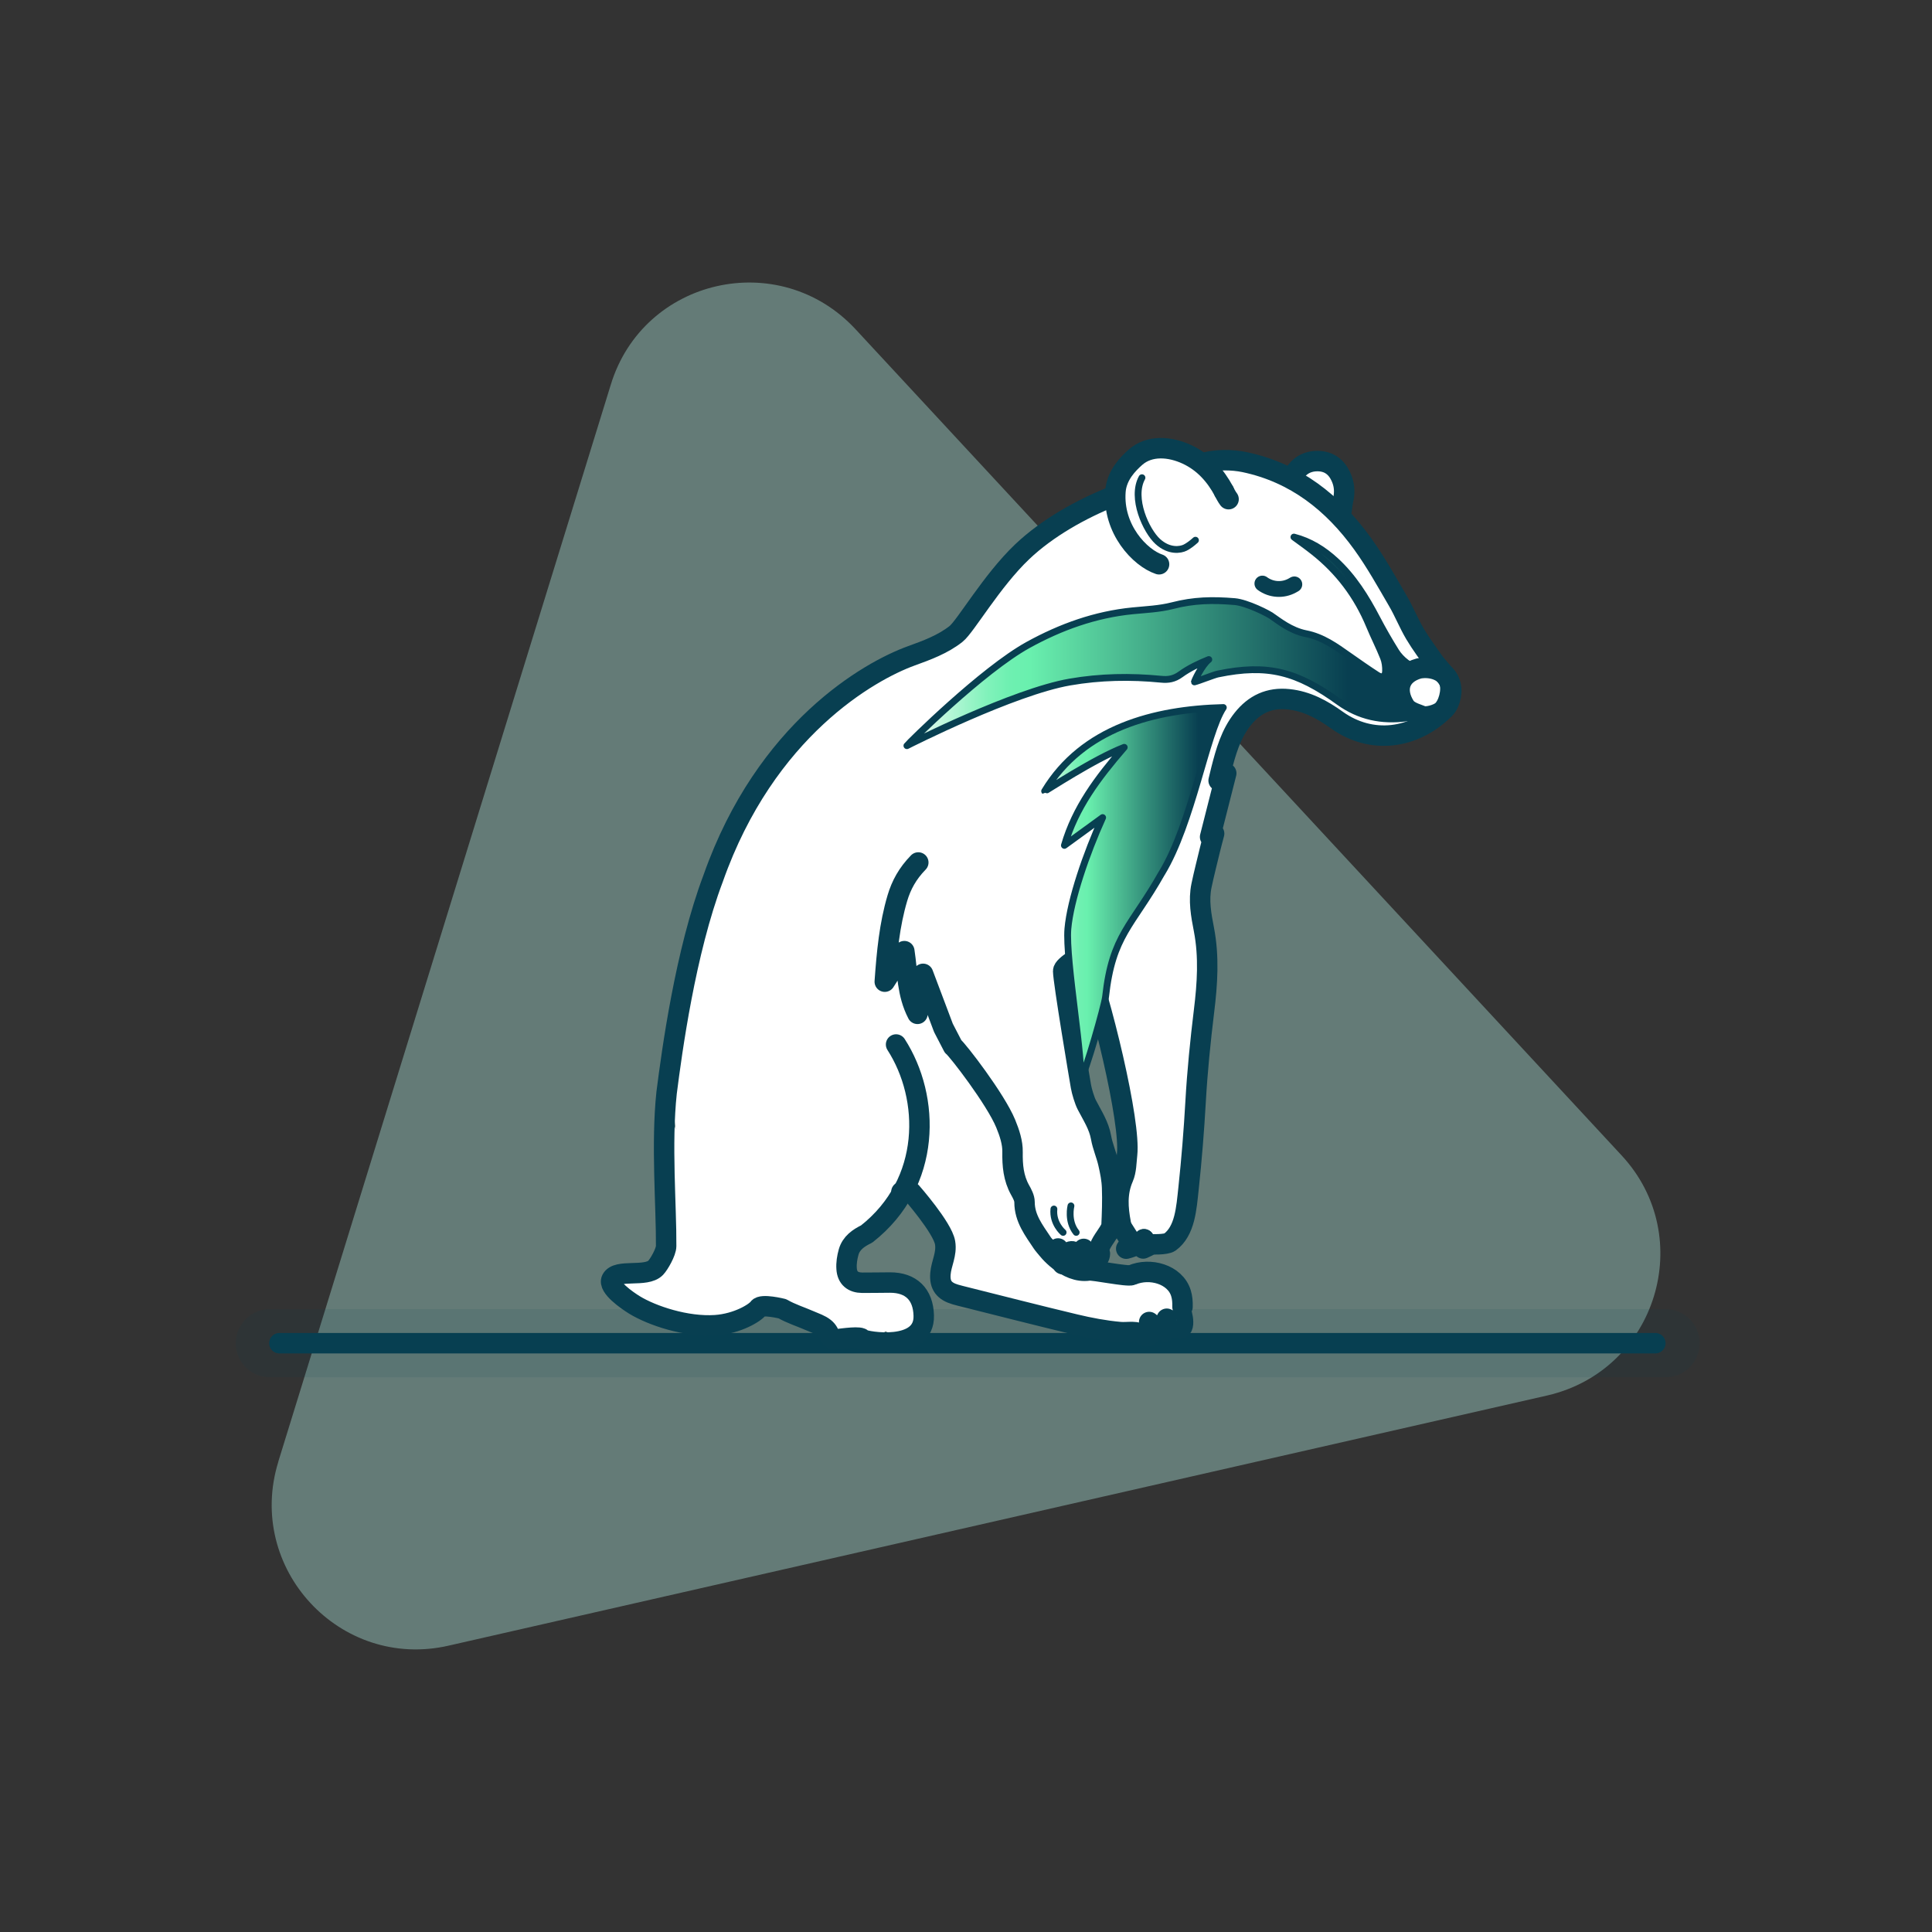
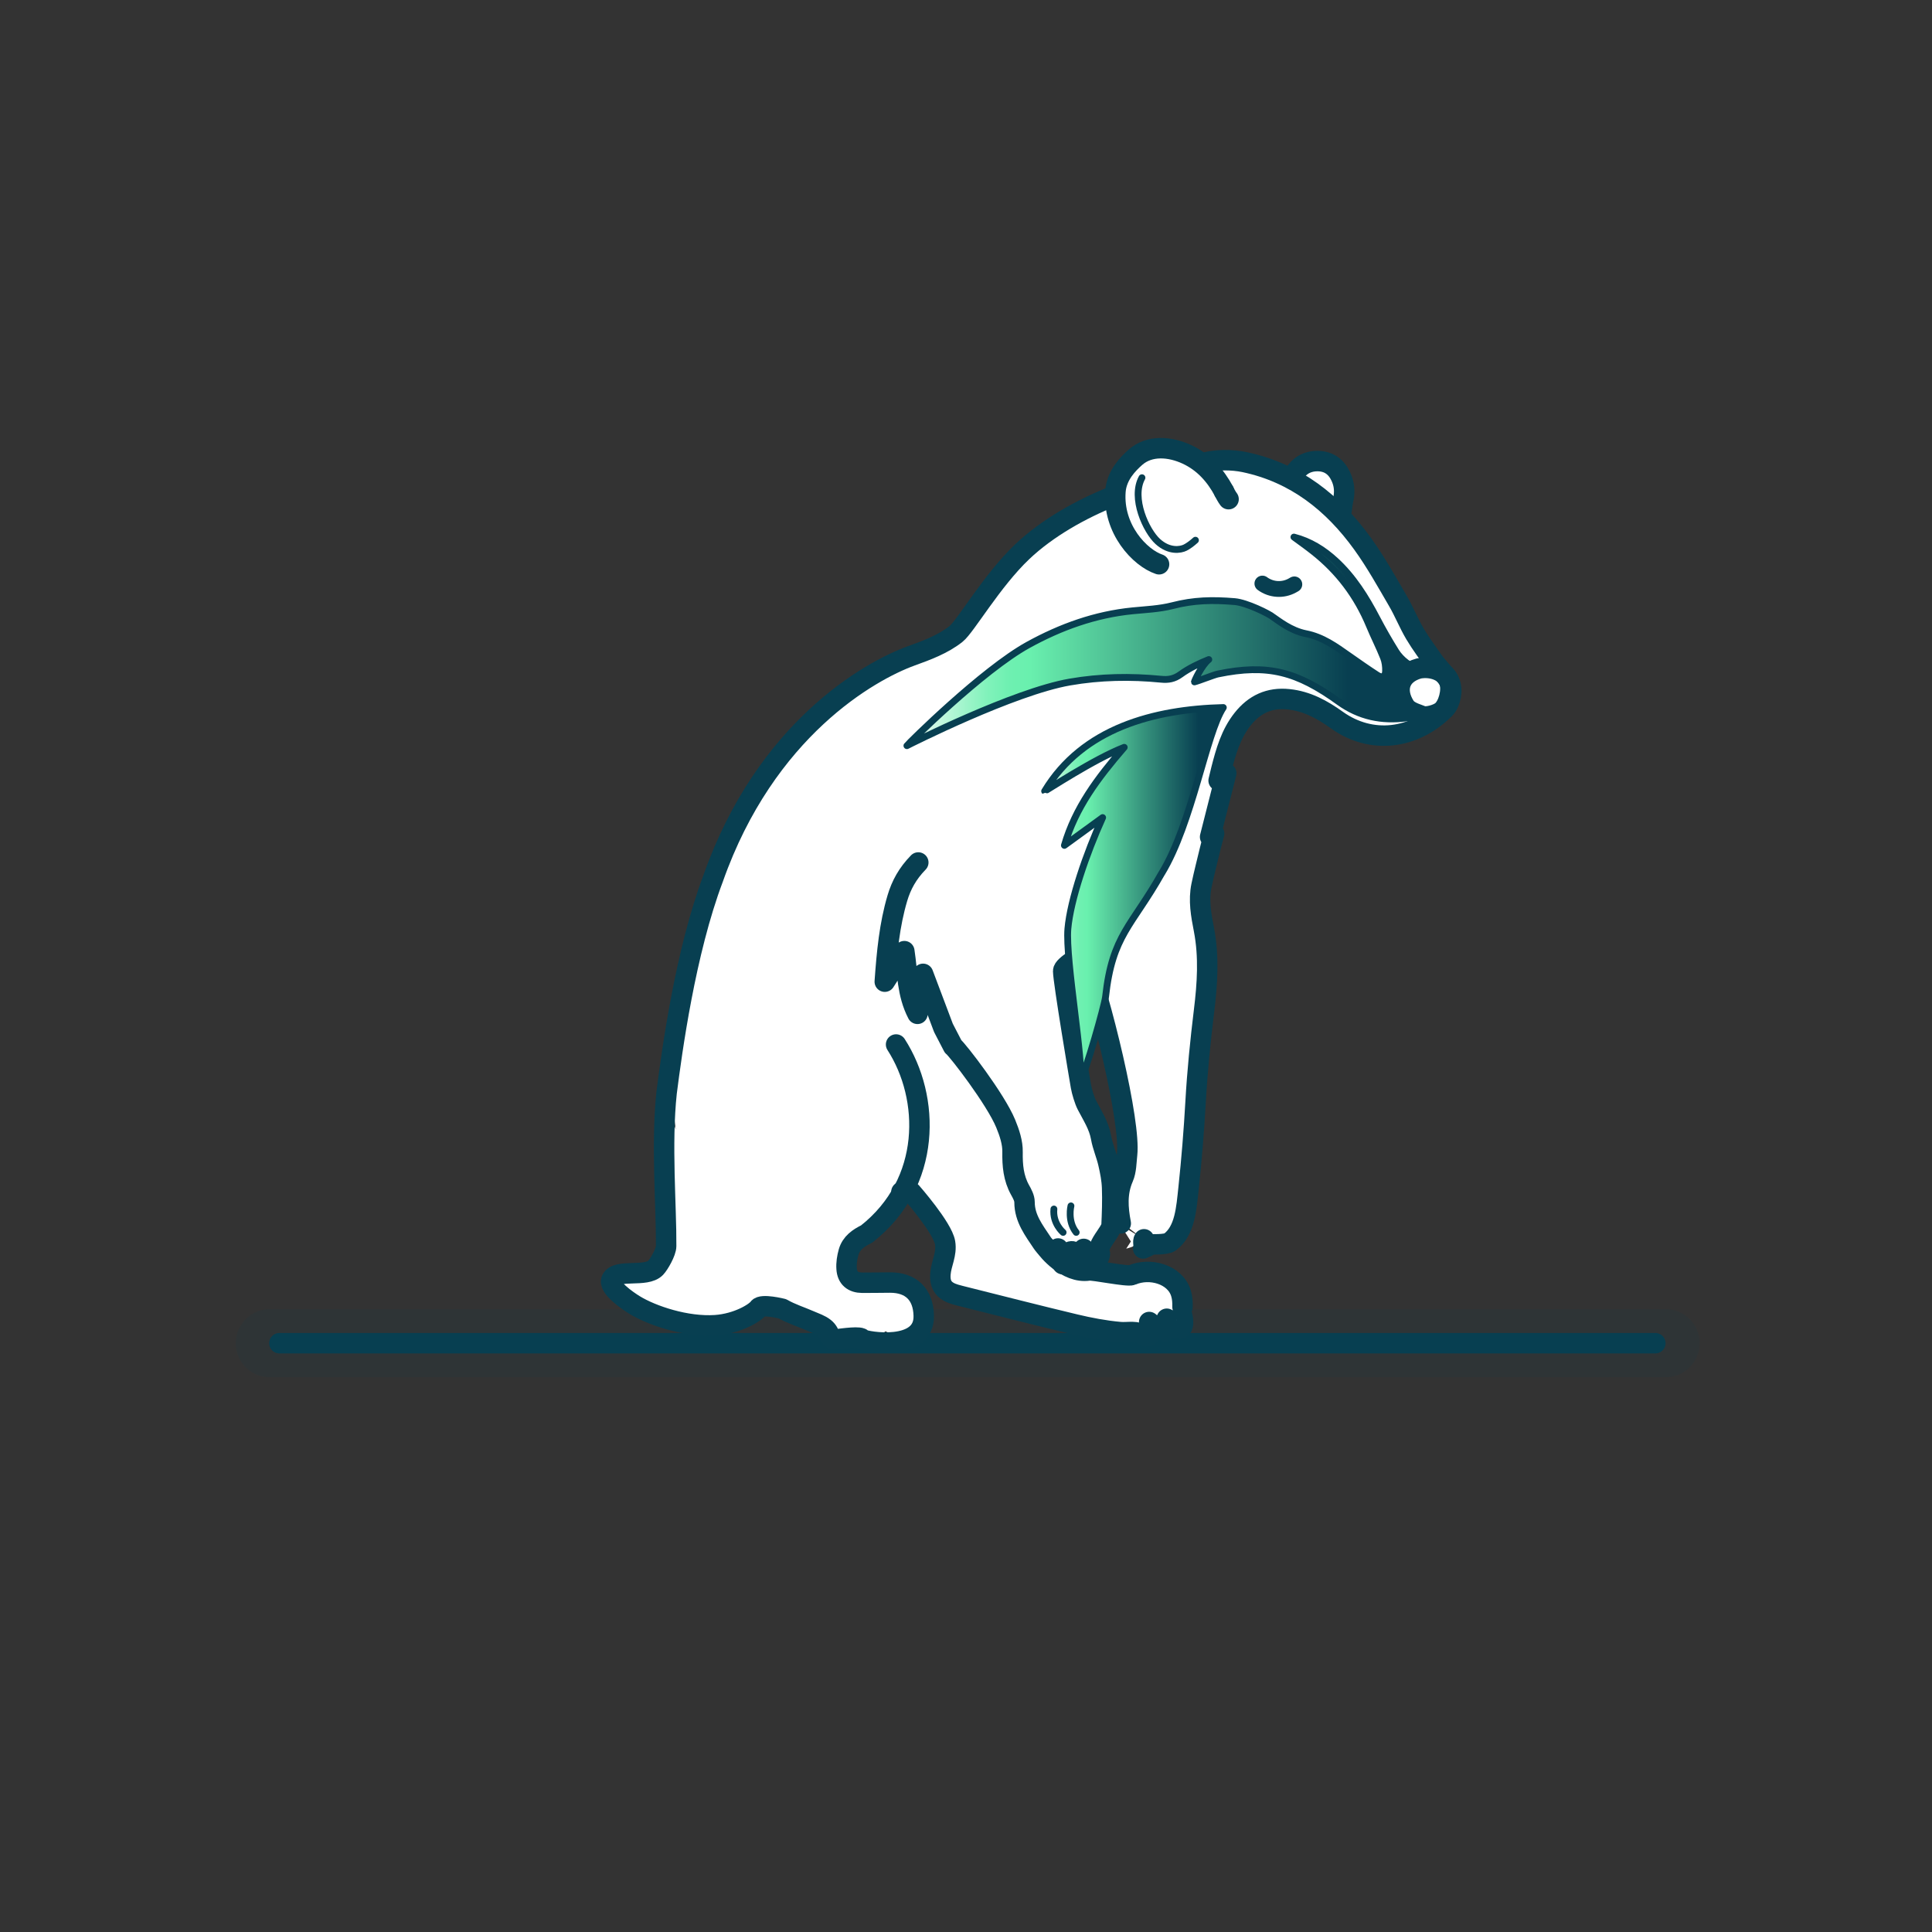
<svg xmlns="http://www.w3.org/2000/svg" xmlns:xlink="http://www.w3.org/1999/xlink" id="Layer_1" version="1.1" viewBox="0 0 283.5 283.5">
  <rect x="0" y="0" width="283.5" height="283.5" fill="#333333" stroke="none" />
  <defs>
    <style>
      .st0 {
        opacity: .1;
        stroke-width: 10px;
      }

      .st0, .st1, .st2, .st3, .st4, .st5, .st6 {
        stroke: #083f51;
        stroke-linecap: round;
        stroke-linejoin: round;
      }

      .st0, .st1, .st2, .st5 {
        fill: none;
      }

      .st0, .st7 {
        isolation: isolate;
      }

      .st1 {
        stroke-width: 2.32px;
      }

      .st7 {
        fill: #97c5bc;
        opacity: .5;
      }

      .st8, .st9, .st6 {
        fill: #fff;
      }

      .st9 {
        fill-opacity: 0;
      }

      .st3 {
        fill: url(#linear-gradient1);
      }

      .st4 {
        fill: url(#linear-gradient);
      }

      .st5, .st6 {
        stroke-width: 3px;
      }
    </style>
    <linearGradient id="linear-gradient" x1="133.09" y1="94.11" x2="208.31" y2="94.11" gradientUnits="userSpaceOnUse">
      <stop offset="0" stop-color="#fff" />
      <stop offset=".01" stop-color="#f0fdf7" />
      <stop offset=".07" stop-color="#c0f8dd" />
      <stop offset=".12" stop-color="#9af4c8" />
      <stop offset=".16" stop-color="#7ff2ba" />
      <stop offset=".2" stop-color="#6ef0b1" />
      <stop offset=".24" stop-color="#69f0ae" />
      <stop offset=".55" stop-color="#36947d" />
      <stop offset=".86" stop-color="#083f51" />
    </linearGradient>
    <linearGradient id="linear-gradient1" x1="153.29" y1="131.24" x2="179.51" y2="131.24" xlink:href="#linear-gradient" />
  </defs>
-   <rect class="st9" x=".3" y=".2" width="283.5" height="283.5" />
-   <path class="st7" d="M40.84,214.47L89.63,56.44c4.78-15.62,24.7-20.18,35.9-8.14l112.41,121.23c11.13,11.97,5.14,31.51-10.85,35.23l-161.26,36.72c-15.91,3.65-29.84-11.33-24.98-27.01Z" />
  <g>
    <line class="st5" x1="41" y1="197.1" x2="242.9" y2="197.1" />
    <line class="st0" x1="39.6" y1="197.1" x2="244.4" y2="197.1" />
  </g>
  <g>
    <g>
      <path class="st8" d="M212.71,100.13s0,0,0,0c-.13-.43-.38-.8-.71-1.11l-1.5-1.77c-.86-1.25-1.95-2.68-2.86-4.21-.93-1.57-1.61-3.3-2.53-4.87-1.66-2.83-3.25-5.71-5.16-8.36-4.34-6.03-9.89-10.43-17.34-12-1.76-.37-4.33-.45-6.27.22h-.01c-.65-.52-1.36-.98-2.15-1.35-2.49-1.16-5.59-1.22-7.66.61-1.01.9-2.77,3.77-2.83,5.14,0,.09,0,.17,0,.26l-.33.12c-4.72,1.87-9.71,4.67-13.38,8.16-4.47,4.25-8.88,10.95-9.71,12.06-2.19,1.09-4.31,2.4-6.61,3.23-6.04,2.2-10.71,6.14-14.81,10.93-5.55,6.47-9.79,13.76-13.41,21.44-.68,1.44-1.26,2.92-1.88,4.39.07.03.14.06.2.1.38-.42.75-.83,1.13-1.25-2.28,5.35-3.97,10.85-5.05,16.54-1.09,5.74-1.5,11.51-.68,17.34-.31-.89-.54-1.78-.76-2.68-.21-.9-.4-1.81-.6-2.71-.81,7.51-.03,16.7-.07,22.52,0,.88-1.06,2.69-1.53,3.18-1.41,1.48-5.68.1-6.48,1.71-.56,1.12,2.28,3.08,3.35,3.74,2.61,1.6,7.64,3.27,11.9,2.98,3.22-.22,5.83-1.82,6.3-2.5.46-.68,3.52.09,3.52.09,1.27.73,2.69,1.17,4.04,1.76.73.32,1.53.57,2.14,1.06,1.03.83,2.13.98,3.41.95.51,0-.81.39,2.49.36.64,0,.93.06,1-.55.06-.52,1.2,1.69,1.24.89.83.64.3-1.56.99-1.12.46.29,1.01.43,1.52.63.15-.46.62-.21.65.28.09,1.5.63.2.64.03.88.83.78-1.16,1.29-1.75.27.13.54.26,1.04.5.11-.78.29-1.42.27-2.06-.08-3.12-1.87-4.85-4.96-4.84-1.35,0-2.7.04-4.06.03-1.38-.01-2.21-.69-2.3-2.06-.06-.81.08-1.67.3-2.45.38-1.33,1.45-2.06,2.64-2.64,2.39-1.87,4.03-3.96,5.12-6.17l1.47.05s4.57,5.2,4.94,7.4c.28,1.68-.56,3.03-.68,4.56-.14,1.7.56,2.56,2.18,3.04.25.07.49.14.74.2,5.6,1.4,11.19,2.84,16.8,4.18,2.17.52,4.39.94,6.61,1.14,1.22.11,2.45-.31,3.59.52.5.36.86.04.84-.57-.01-.44-.08-.87-.13-1.43.33.26.55.48.83.63.48.26.99.48,1.49.72.06-.55.11-1.09.17-1.64,0-.05.05-.1.09-.19.2.18.38.36.58.51.49.39.92,1.34,1.59.81.34-.27.23-1.32.06-1.95l.08-1.09c.02-.73-.03-1.4-.23-2.03-.86-2.77-4.56-3.79-7.2-2.65-.64.28-5.64-.78-6.32-.67-1.19.18-2.36-.38-3.39-1.18.09-.31.2-.62.18-.93-.04-.7,1.13-1.1,1.2-.17.04.52.27,1.03.47,1.75.83-.93.86-1.78.78-2.65,0,0,1.44,2.15,1.62,2.07.02-.01.05-.04.05-.04l.03-.04c.35-.41.69-.85.68-1.28l-.03-.95c.34-.99,1.33-1.99,1.73-3.01.03-.59-1.73-10.59-1.7-11.18l-5.39-22.2,4.03-3.58,5.06,19.73-.99,8.78.22,7.57.12.43c-.02-.13-.04-.25-.07-.38l4.47,3.44s2.23.09,2.8-.32c2.24-1.65,2.43-4.97,2.75-7.92.45-4.22.79-8.43,1.03-12.67.25-4.46.7-8.91,1.24-13.34.49-3.98.75-7.95-.01-11.91-.42-2.16-.82-4.31-.36-6.5.37-1.76.82-3.5,1.24-5.25.17-.72.37-1.43.61-2.36-.36.3-.49.41-.59.49.79-3.11,1.58-6.23,2.37-9.34-.09-.03-.19-.06-.28-.1-.23.32-.47.65-.84,1.17.17-.69.27-1.15.39-1.61.67-2.62,1.4-5.22,3.13-7.4,1.72-2.17,3.92-3.22,6.75-2.92,2.69.28,4.95,1.52,7.08,3.05,5.07,3.63,11.36,2.83,15.83-1.65.24-.24.45-.56.58-.87.42-1.03.53-2.05.14-3.01ZM154.86,183.81l.4-.62c.1.48.25.96.4,1.43-.28-.27-.55-.54-.8-.82Z" />
      <path class="st8" d="M165.94,182.18c-.22.34-.44.7-.68,1.05,1.1-.29,1.96-.71,2.6-1.38l-3.45-2.1,1.54,2.43Z" />
      <path class="st8" d="M167.74,183.2c.49-.21.76-.34,1.11-.61l-1-.74c-.23.31.06.93-.12,1.35Z" />
      <path class="st8" d="M197.09,73.39h0c.28-1.2.19-2.34-.34-3.47-.68-1.46-1.81-2.25-3.4-2.26-1.56-.01-2.74.72-3.43,1.9l6.93,5.36c.07-.46.11-1,.23-1.53Z" />
    </g>
    <g>
      <path class="st5" d="M132.27,174.9l1.47.05s4.57,5.2,4.94,7.4c.28,1.68-.56,3.03-.68,4.56-.14,1.7.56,2.56,2.18,3.04.25.07.49.14.74.2,5.6,1.4,11.19,2.84,16.8,4.18,2.17.52,4.39.94,6.61,1.14,1.22.11,2.45-.31,3.59.52.5.36.86.04.84-.57-.01-.44-.08-.87-.13-1.43.33.26.56.48.83.63.48.26.99.48,1.49.72.06-.55.11-1.09.17-1.64,0-.05.05-.1.09-.19.2.18.38.36.58.51.49.39.92,1.34,1.59.81.34-.27.23-1.32.06-1.95M173.52,191.78c.02-.73-.03-1.4-.23-2.03-.86-2.77-4.56-3.79-7.2-2.65-.64.28-5.64-.78-6.32-.67-3.27.5-6.16-3.14-6.32-3.44" />
      <path class="st5" d="M179.61,72.1" />
      <path class="st5" d="M168.86,182.59s2.23.09,2.8-.32c2.24-1.64,2.43-4.97,2.75-7.92.45-4.22.79-8.43,1.03-12.67.25-4.46.7-8.91,1.24-13.34.49-3.98.75-7.95-.01-11.91-.42-2.16-.82-4.31-.36-6.5.37-1.76.82-3.5,1.24-5.25.17-.72.37-1.43.61-2.36-.36.3-.49.41-.59.49.79-3.11,1.58-6.23,2.37-9.34-.09-.03-.19-.06-.28-.1-.23.32-.47.65-.84,1.17.17-.69.27-1.15.39-1.61.67-2.62,1.4-5.22,3.13-7.4,1.72-2.17,3.92-3.22,6.75-2.92,2.69.28,4.95,1.52,7.08,3.05,5.07,3.63,11.36,2.83,15.83-1.65.24-.24.45-.56.58-.87.56-1.37.57-2.71-.4-3.91h0s-1.67-1.98-1.67-1.98c-.86-1.25-1.95-2.68-2.86-4.21-.93-1.57-1.61-3.3-2.53-4.87-1.65-2.83-3.25-5.71-5.16-8.36-4.34-6.03-9.89-10.43-17.34-12-1.76-.37-4.33-.45-6.27.22l-12.98,4.78c-4.72,1.87-9.71,4.67-13.38,8.16-4.47,4.25-8.31,10.96-9.71,12.06-1.92,1.52-4.31,2.4-6.61,3.23-6.04,2.2-21.3,10.73-29.01,32.6-4.1,10.84-6.07,25.44-6.84,31.47-.81,7.51-.03,16.7-.07,22.52,0,.88-1.06,2.69-1.53,3.18-1.41,1.48-5.68.1-6.48,1.71-.56,1.12,2.28,3.08,3.35,3.74,2.61,1.6,7.64,3.27,11.9,2.98,3.22-.22,5.83-1.82,6.3-2.5s3.52.09,3.52.09c1.27.73,2.69,1.17,4.04,1.76.73.32,1.53.57,2.14,1.06,1.03.83.54,1.79,1.82,1.65.84-.09,3.64-.51,3.71,0,.52.38,9.2,1.89,9.03-3.48-.08-3.12-1.87-4.85-4.96-4.84-1.35,0-2.7.04-4.06.03-1.38-.01-2.21-.69-2.3-2.06-.06-.81.08-1.67.3-2.45.38-1.33,1.45-2.06,2.64-2.64,9.59-7.53,9.35-20.01,4.32-27.81" />
      <path class="st5" d="M161.37,182.99c.34-.99,1.33-1.99,1.73-3.01.09-1.89.16-3.8.09-5.69-.04-1.2-.28-2.4-.55-3.58-.29-1.28-.84-2.5-1.07-3.79-.32-1.79-1.26-3.18-2.09-4.79-.33-.63-.74-2-.86-2.7-.19-1.08-2.6-15.38-2.61-16.95,0-.82,2.89-2.34,3.54-2.84l-.57.85c1.09,2.01,2.98,8.8,4.35,14.79,1.43,6.27,2.32,11.77,2.06,14.12-.13,1.15-.11,2.38-.56,3.41-.97,2.23-.8,4.45-.37,6.71" />
-       <path class="st5" d="M167.86,181.85c-.64.68-1.49,1.09-2.6,1.38.24-.36.45-.72.68-1.05l-1.54-2.43" />
      <path class="st5" d="M168.86,182.59c-.35.27-.62.4-1.11.61.18-.42-.11-1.04.12-1.35" />
      <path class="st5" d="M196.86,74.92c.07-.46.11-1,.23-1.53h0c.28-1.2.19-2.34-.34-3.47-.68-1.46-1.81-2.25-3.4-2.26-1.56-.01-2.74.72-3.43,1.9" />
      <path class="st6" d="M170.08,82.8c-2.8-.94-6.82-5.15-6.4-10.7.18-2.41,1.92-4.1,2.93-5,2.07-1.83,5.08-1.58,7.57-.42,2.46,1.15,4.17,3.07,5.43,5.42" />
      <path class="st5" d="M180.28,73.25c-.27-.36-.47-.76-.68-1.15" />
      <path class="st1" d="M185.24,85.63h0c1.29.95,3.01,1.06,4.41.28l.28-.16" />
      <path class="st2" d="M167.57,70.1c-1.63,2.98.62,7.81,2.32,9.36s3.38,1.22,4.02.9c.46-.23.99-.62,1.51-1.09" />
      <path class="st4" d="M207.4,105.14c-.41.08-.72.17-1.04.21-3.59.48-6.88-.2-9.87-2.35-6.16-4.44-10.43-5.62-17.78-4.1-.59.12-2.85,1.03-3.44,1.16-.03-.07,1.07-2.49,2.11-3.28-1.47.6-2.9,1.27-4.15,2.18-.92.67-1.79.82-2.86.71-4.47-.44-8.93-.36-13.37.41-8.24,1.42-23.48,9.11-23.92,9.34.18-.28,11.07-11.08,17.78-14.78,4.79-2.64,9.87-4.47,15.36-5.01,1.94-.19,3.92-.27,5.8-.75,3.17-.82,5.89-.87,9.16-.6,1.73.14,5.08,1.79,5.63,2.27.8.54,2.61,2,4.79,2.43,2.51.49,4.4,1.88,6.36,3.26,1.37.96,2.73,1.92,4.14,2.83.72.46,1.2.23,1.22-.61.02-.65-.07-1.36-.31-1.96-.63-1.58-1.41-3.1-2.06-4.67-1.8-4.35-4.53-7.98-8.22-10.89-.93-.74-1.9-1.42-2.86-2.13,2.37.61,4.36,1.86,6.12,3.48,2.59,2.39,4.42,5.32,6.04,8.42.88,1.68,1.82,3.32,2.82,4.92.67,1.08,2.19,2.38,3.44,2.44l-2.05,1.15-.88,1.32.66,2.88,1.36,1.72Z" />
      <path class="st5" d="M212.17,99.22" />
      <path class="st5" d="M212.71,100.12c-.48-1.58-2.51-2.39-4.5-2.03-2.93.82-3.55,3.2-2.04,5.56.54.84,1.84,1.12,2.47,1.4s2.31-.17,2.96-.74c.96-.84,1.48-2.96,1.11-4.18Z" />
      <path class="st3" d="M170.48,128.12c-4.41,7.83-7.25,9.04-8.25,18.15-.18,1.42-2.85,10.84-3.74,12.41.62-2.44-2.18-17.83-1.79-22.39.37-4.26,2.73-11.11,5.1-16.32-1.83,1.33-3.67,2.67-5.61,4.08,1.61-5.54,4.88-9.87,8.78-14.39-4.44,1.71-11.62,6.48-11.68,6.43,5.6-9.28,16.09-12.01,26.22-12.27-2.53,3.79-4.54,16.92-9.03,24.31Z" />
      <path class="st2" d="M157.92,180.84c-1.33-1.66-.77-3.89-.77-3.89" />
      <path class="st2" d="M156,180.84s-1.57-1.31-1.35-3.43" />
      <path class="st5" d="M134.75,126.56c-1.59,1.63-2.5,3.32-3.07,5.23-1.16,3.91-1.54,7.93-1.85,12.26,1-1.56,1.85-2.9,2.87-4.48.49,3.18.38,6.22,1.93,9.2.29-2.06.54-3.85.82-5.87,1.06,2.81,2.02,5.37,2.99,7.93l1.41,2.72c.65.48,6.26,7.75,7.73,11.34.54,1.31,1.03,2.77,1,4.15-.03,1.98.13,3.82,1.1,5.57.31.55.66,1.19.66,1.79,0,2.4,1.4,4.16,2.61,5.99.44.66,1.13,1.16,1.71,1.73l.6-.92c.16.78.44,1.53.67,2.3.13-.01.26-.02.4-.04.08-.38.26-.76.24-1.13-.04-.7,1.13-1.1,1.2-.17.04.52.27,1.03.47,1.75.83-.93.86-1.78.78-2.65,0,0,1.44,2.14,1.62,2.07.02-.01.05-.04.05-.04l.03-.04c.35-.41.69-.85.68-1.28" />
    </g>
  </g>
</svg>